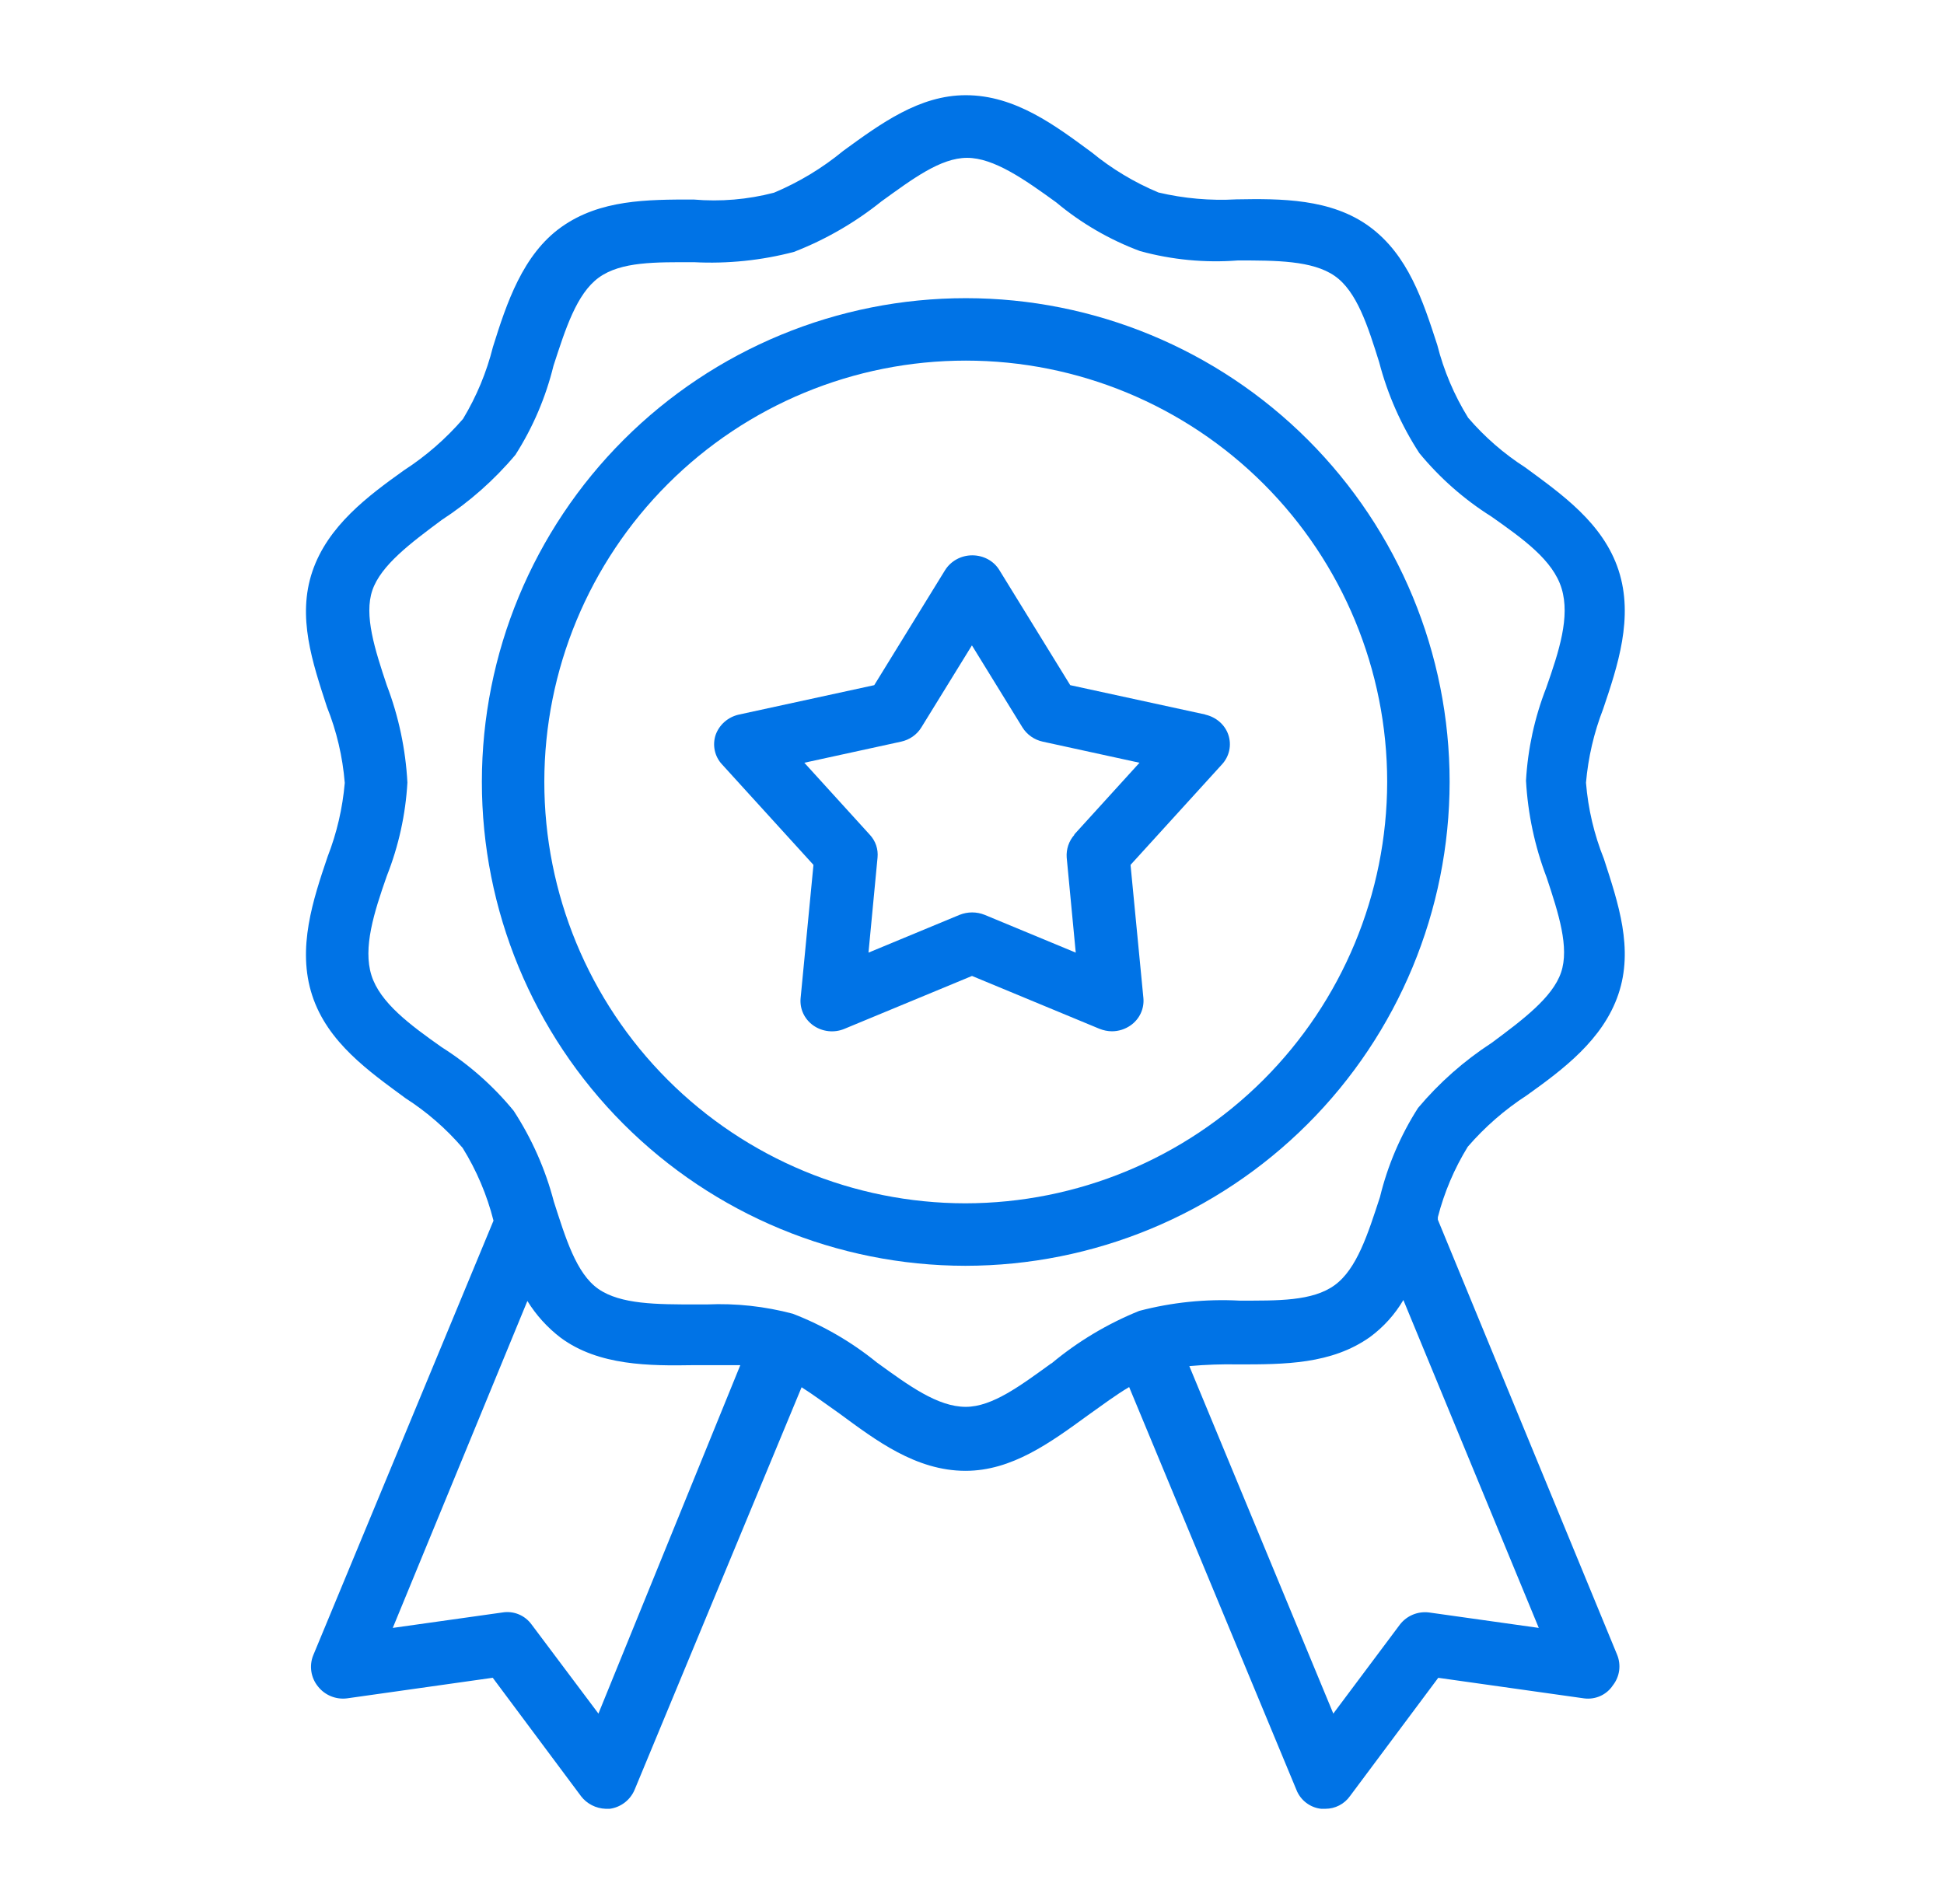
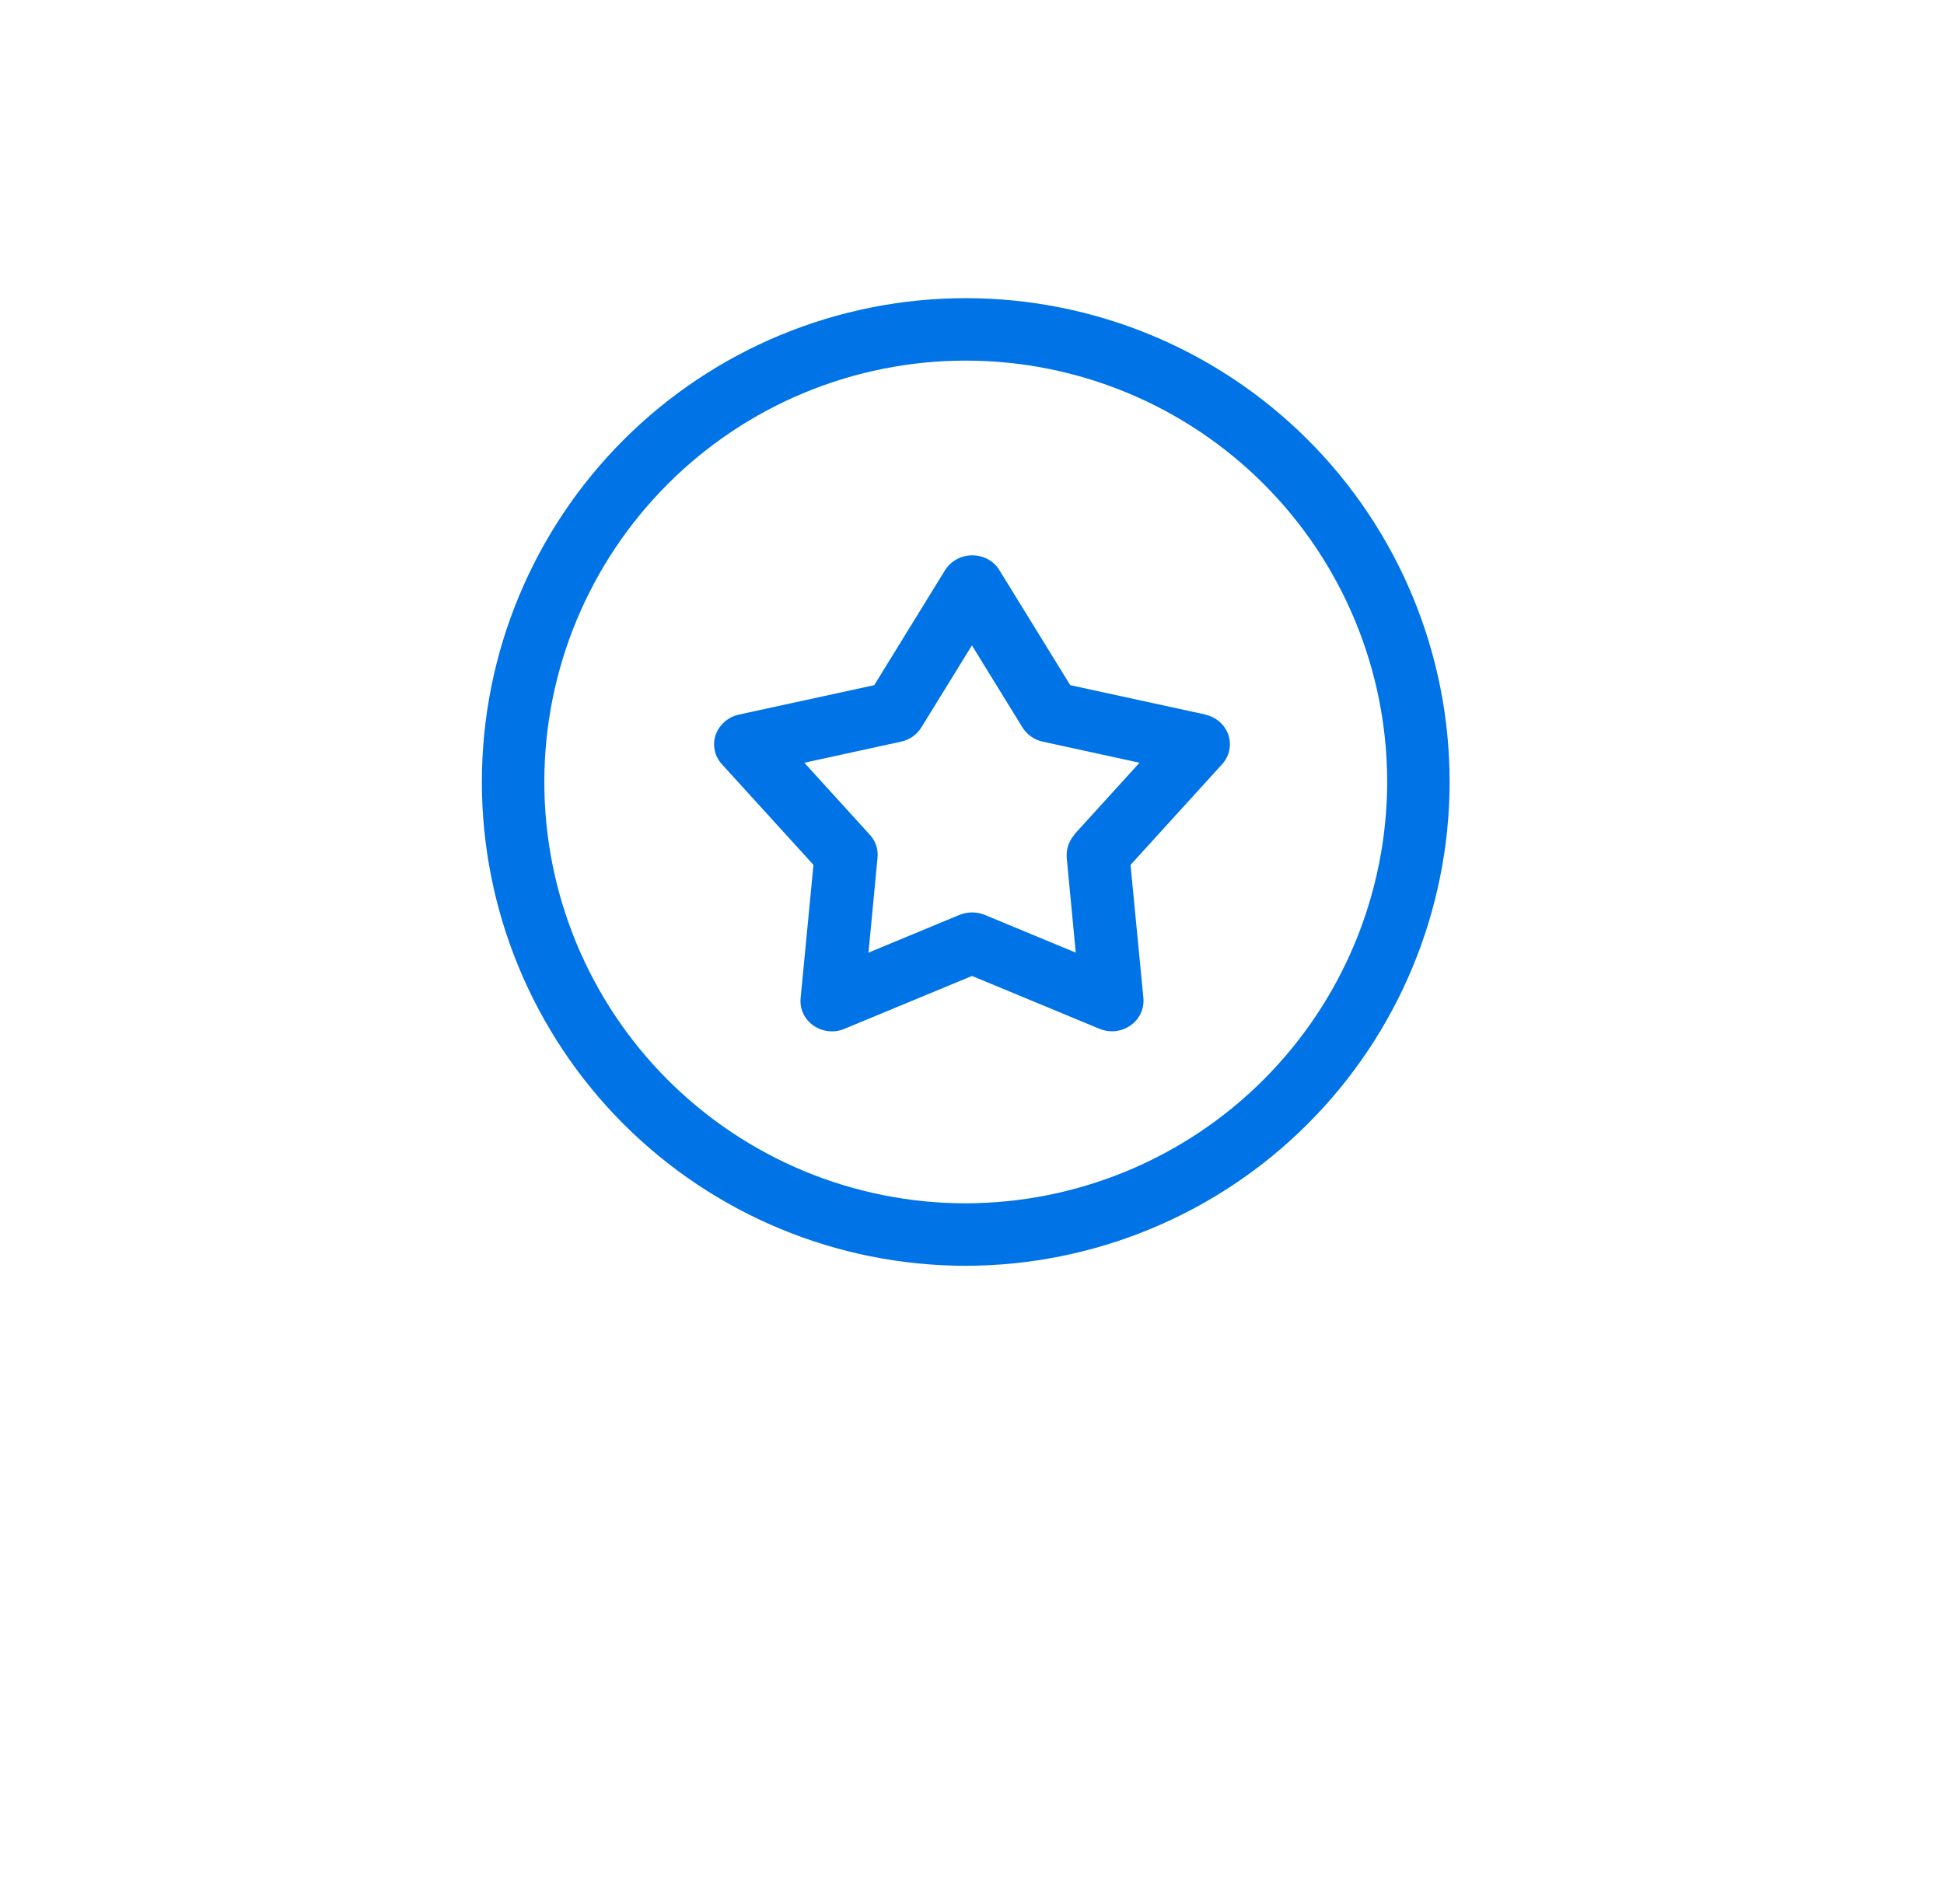
<svg xmlns="http://www.w3.org/2000/svg" fill="none" viewBox="0 0 49 48" height="48" width="49">
-   <path fill="#0073E6" d="M36.996 28.91C37.428 28.41 37.929 27.974 38.484 27.614C39.391 26.966 40.404 26.213 40.792 25.066C41.181 23.918 40.792 22.776 40.428 21.653C40.182 21.039 40.029 20.392 39.976 19.733C40.031 19.096 40.177 18.471 40.408 17.875C40.773 16.795 41.186 15.566 40.797 14.376C40.408 13.185 39.357 12.456 38.445 11.784L38.445 11.784C37.907 11.439 37.422 11.017 37.005 10.531C36.654 9.963 36.392 9.345 36.228 8.698C35.863 7.574 35.493 6.432 34.524 5.717C33.554 5.002 32.277 5.006 31.164 5.026H31.164C30.504 5.063 29.843 5.004 29.2 4.853C28.593 4.599 28.025 4.258 27.516 3.84C26.608 3.173 25.596 2.4 24.343 2.4C23.176 2.4 22.207 3.11 21.256 3.802C20.729 4.237 20.14 4.593 19.509 4.858C18.847 5.031 18.161 5.089 17.479 5.03C16.312 5.03 15.127 5.03 14.152 5.722C13.178 6.413 12.77 7.642 12.425 8.746V8.746C12.265 9.385 12.011 9.996 11.671 10.56C11.239 11.06 10.738 11.497 10.183 11.856C9.276 12.504 8.263 13.257 7.874 14.405C7.485 15.552 7.874 16.694 8.239 17.817V17.818C8.485 18.431 8.637 19.078 8.69 19.738C8.635 20.374 8.49 21 8.258 21.595C7.893 22.675 7.48 23.904 7.869 25.094C8.258 26.285 9.309 27.014 10.221 27.686H10.221C10.76 28.032 11.245 28.454 11.661 28.939C12.013 29.507 12.275 30.125 12.439 30.773L7.893 41.736C7.842 41.864 7.827 42.004 7.848 42.141C7.869 42.278 7.926 42.406 8.013 42.514C8.187 42.737 8.467 42.852 8.748 42.816L12.42 42.297L14.642 45.278V45.279C14.791 45.474 15.02 45.592 15.266 45.6H15.372C15.65 45.561 15.887 45.379 15.996 45.12L20.205 34.973C20.508 35.165 20.829 35.405 21.165 35.64C22.072 36.307 23.085 37.08 24.338 37.08C25.504 37.08 26.474 36.37 27.424 35.678C27.789 35.419 28.135 35.16 28.461 34.968L32.676 45.12C32.726 45.249 32.811 45.363 32.921 45.447C33.031 45.532 33.162 45.585 33.3 45.6H33.405C33.654 45.601 33.886 45.481 34.029 45.278L36.252 42.298L39.924 42.816L39.924 42.816C40.064 42.835 40.206 42.815 40.335 42.758C40.465 42.7 40.575 42.607 40.653 42.489C40.738 42.381 40.793 42.252 40.812 42.115C40.83 41.978 40.812 41.839 40.759 41.712L36.242 30.749V30.686C36.403 30.06 36.657 29.461 36.996 28.91L36.996 28.91ZM15.084 43.2L13.399 40.954C13.316 40.84 13.204 40.751 13.075 40.698C12.945 40.644 12.803 40.628 12.664 40.651L9.9 41.04L13.293 32.798C13.514 33.156 13.799 33.47 14.133 33.725C15.093 34.435 16.38 34.435 17.493 34.416H18.66L15.084 43.2ZM26.503 34.368C25.725 34.929 25.015 35.467 24.343 35.467C23.632 35.467 22.903 34.929 22.096 34.344H22.096C21.461 33.828 20.748 33.415 19.984 33.12C19.28 32.933 18.552 32.853 17.824 32.885H17.522C16.562 32.885 15.645 32.885 15.084 32.496C14.522 32.107 14.253 31.2 13.96 30.293C13.748 29.48 13.406 28.707 12.947 28.003C12.432 27.375 11.82 26.834 11.133 26.4C10.336 25.838 9.578 25.277 9.362 24.586C9.146 23.894 9.424 23.011 9.751 22.08H9.751C10.048 21.329 10.223 20.535 10.269 19.728C10.224 18.89 10.05 18.064 9.751 17.28C9.448 16.373 9.17 15.509 9.386 14.88C9.602 14.251 10.346 13.694 11.133 13.109C11.83 12.656 12.456 12.103 12.991 11.467C13.432 10.776 13.756 10.017 13.951 9.221C14.253 8.294 14.532 7.406 15.093 6.998C15.655 6.59 16.533 6.61 17.493 6.61V6.61C18.341 6.653 19.192 6.566 20.013 6.35C20.808 6.041 21.551 5.612 22.216 5.078C22.994 4.517 23.704 3.979 24.376 3.979C25.048 3.979 25.816 4.517 26.623 5.102C27.253 5.629 27.969 6.045 28.739 6.331C29.541 6.55 30.374 6.63 31.202 6.566C32.162 6.566 33.079 6.566 33.64 6.955C34.202 7.344 34.48 8.227 34.764 9.134H34.764C34.976 9.947 35.318 10.72 35.776 11.424C36.292 12.05 36.904 12.59 37.591 13.022C38.388 13.584 39.146 14.121 39.362 14.837C39.578 15.552 39.3 16.411 38.973 17.342H38.973C38.681 18.09 38.509 18.879 38.464 19.68C38.51 20.515 38.685 21.337 38.983 22.118C39.285 23.026 39.563 23.89 39.347 24.518C39.132 25.147 38.388 25.704 37.6 26.29V26.29C36.904 26.742 36.278 27.295 35.743 27.931C35.301 28.622 34.977 29.381 34.783 30.178C34.48 31.104 34.202 31.992 33.64 32.4C33.079 32.808 32.2 32.789 31.24 32.789C30.39 32.744 29.539 32.832 28.715 33.048C27.914 33.372 27.167 33.819 26.503 34.373L26.503 34.368ZM38.786 41.04L36.021 40.651C35.74 40.615 35.461 40.73 35.287 40.954L33.607 43.2L29.978 34.44C30.387 34.403 30.797 34.389 31.207 34.397C32.373 34.397 33.559 34.397 34.533 33.706C34.873 33.455 35.159 33.138 35.373 32.774L38.786 41.04Z" />
  <path fill="#0073E6" d="M36.539 19.714C36.539 16.479 35.255 13.378 32.968 11.09C30.681 8.803 27.58 7.518 24.346 7.517C21.111 7.516 18.009 8.8 15.721 11.086C13.433 13.372 12.147 16.473 12.146 19.707C12.144 22.942 13.427 26.044 15.712 28.333C17.998 30.621 21.099 31.908 24.333 31.911C27.568 31.909 30.671 30.624 32.959 28.337C35.248 26.051 36.535 22.949 36.539 19.714L36.539 19.714ZM24.333 30.336C21.516 30.334 18.816 29.212 16.826 27.219C14.836 25.226 13.718 22.524 13.72 19.707C13.722 16.89 14.842 14.19 16.835 12.199C18.827 10.208 21.529 9.09 24.346 9.091C27.162 9.092 29.863 10.212 31.855 12.204C33.846 14.196 34.965 16.897 34.965 19.714C34.96 22.531 33.838 25.231 31.845 27.223C29.852 29.214 27.15 30.333 24.333 30.336L24.333 30.336Z" />
  <path fill="#0073E6" d="M30.389 18.015L26.976 17.273L25.191 14.374C25.048 14.138 24.787 14 24.506 14C24.224 14 23.965 14.144 23.821 14.374L22.036 17.273L18.624 18.015C18.348 18.077 18.13 18.271 18.038 18.527C17.953 18.783 18.011 19.069 18.198 19.269L20.504 21.804L20.18 25.163C20.154 25.435 20.276 25.695 20.504 25.855C20.733 26.013 21.029 26.045 21.285 25.937L24.5 24.604L27.715 25.937C27.817 25.977 27.923 25.999 28.029 25.999C28.193 25.999 28.359 25.947 28.496 25.851C28.724 25.693 28.846 25.427 28.82 25.159L28.496 21.804L30.802 19.269C30.989 19.065 31.047 18.783 30.962 18.527C30.877 18.271 30.654 18.077 30.376 18.015L30.389 18.015ZM27.084 21.042C26.941 21.2 26.872 21.41 26.887 21.62L27.115 24.016L24.82 23.064C24.618 22.982 24.39 22.982 24.186 23.064L21.891 24.016L22.119 21.62C22.14 21.41 22.071 21.2 21.922 21.042L20.274 19.229L22.713 18.697C22.924 18.651 23.111 18.523 23.223 18.339L24.498 16.27L25.772 18.339C25.884 18.519 26.069 18.651 26.283 18.697L28.722 19.229L27.074 21.042H27.084Z" />
</svg>